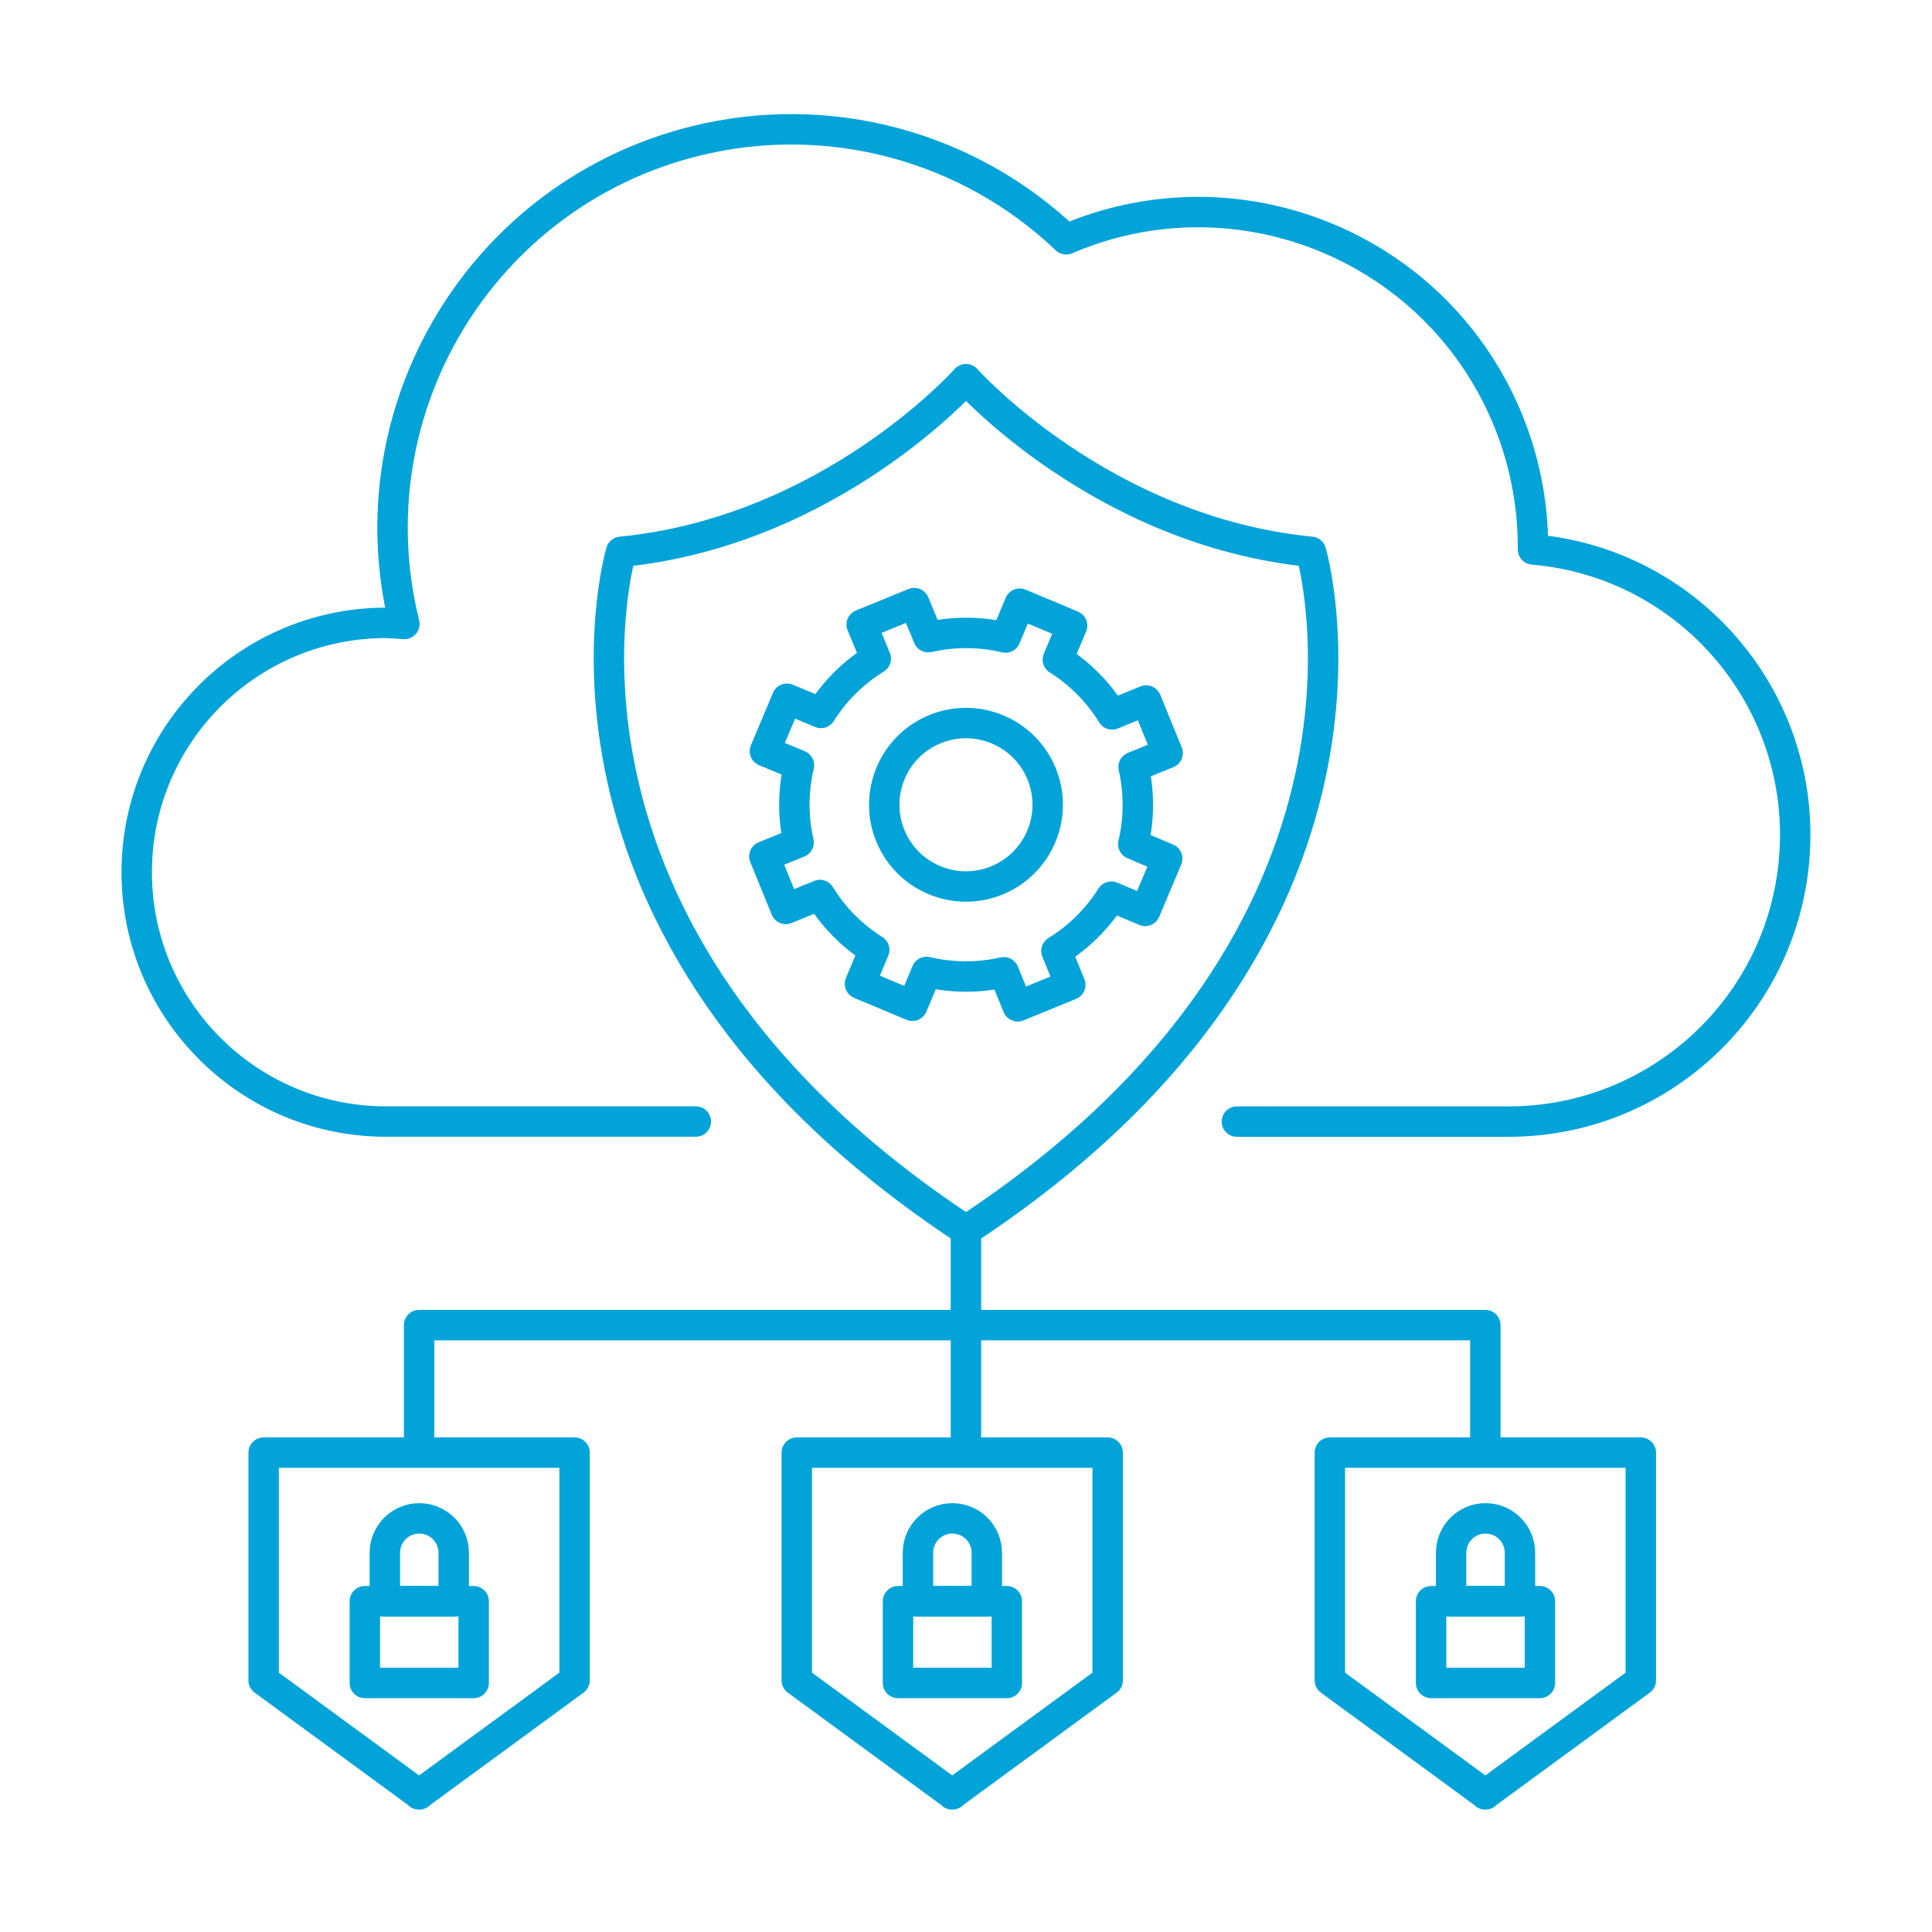
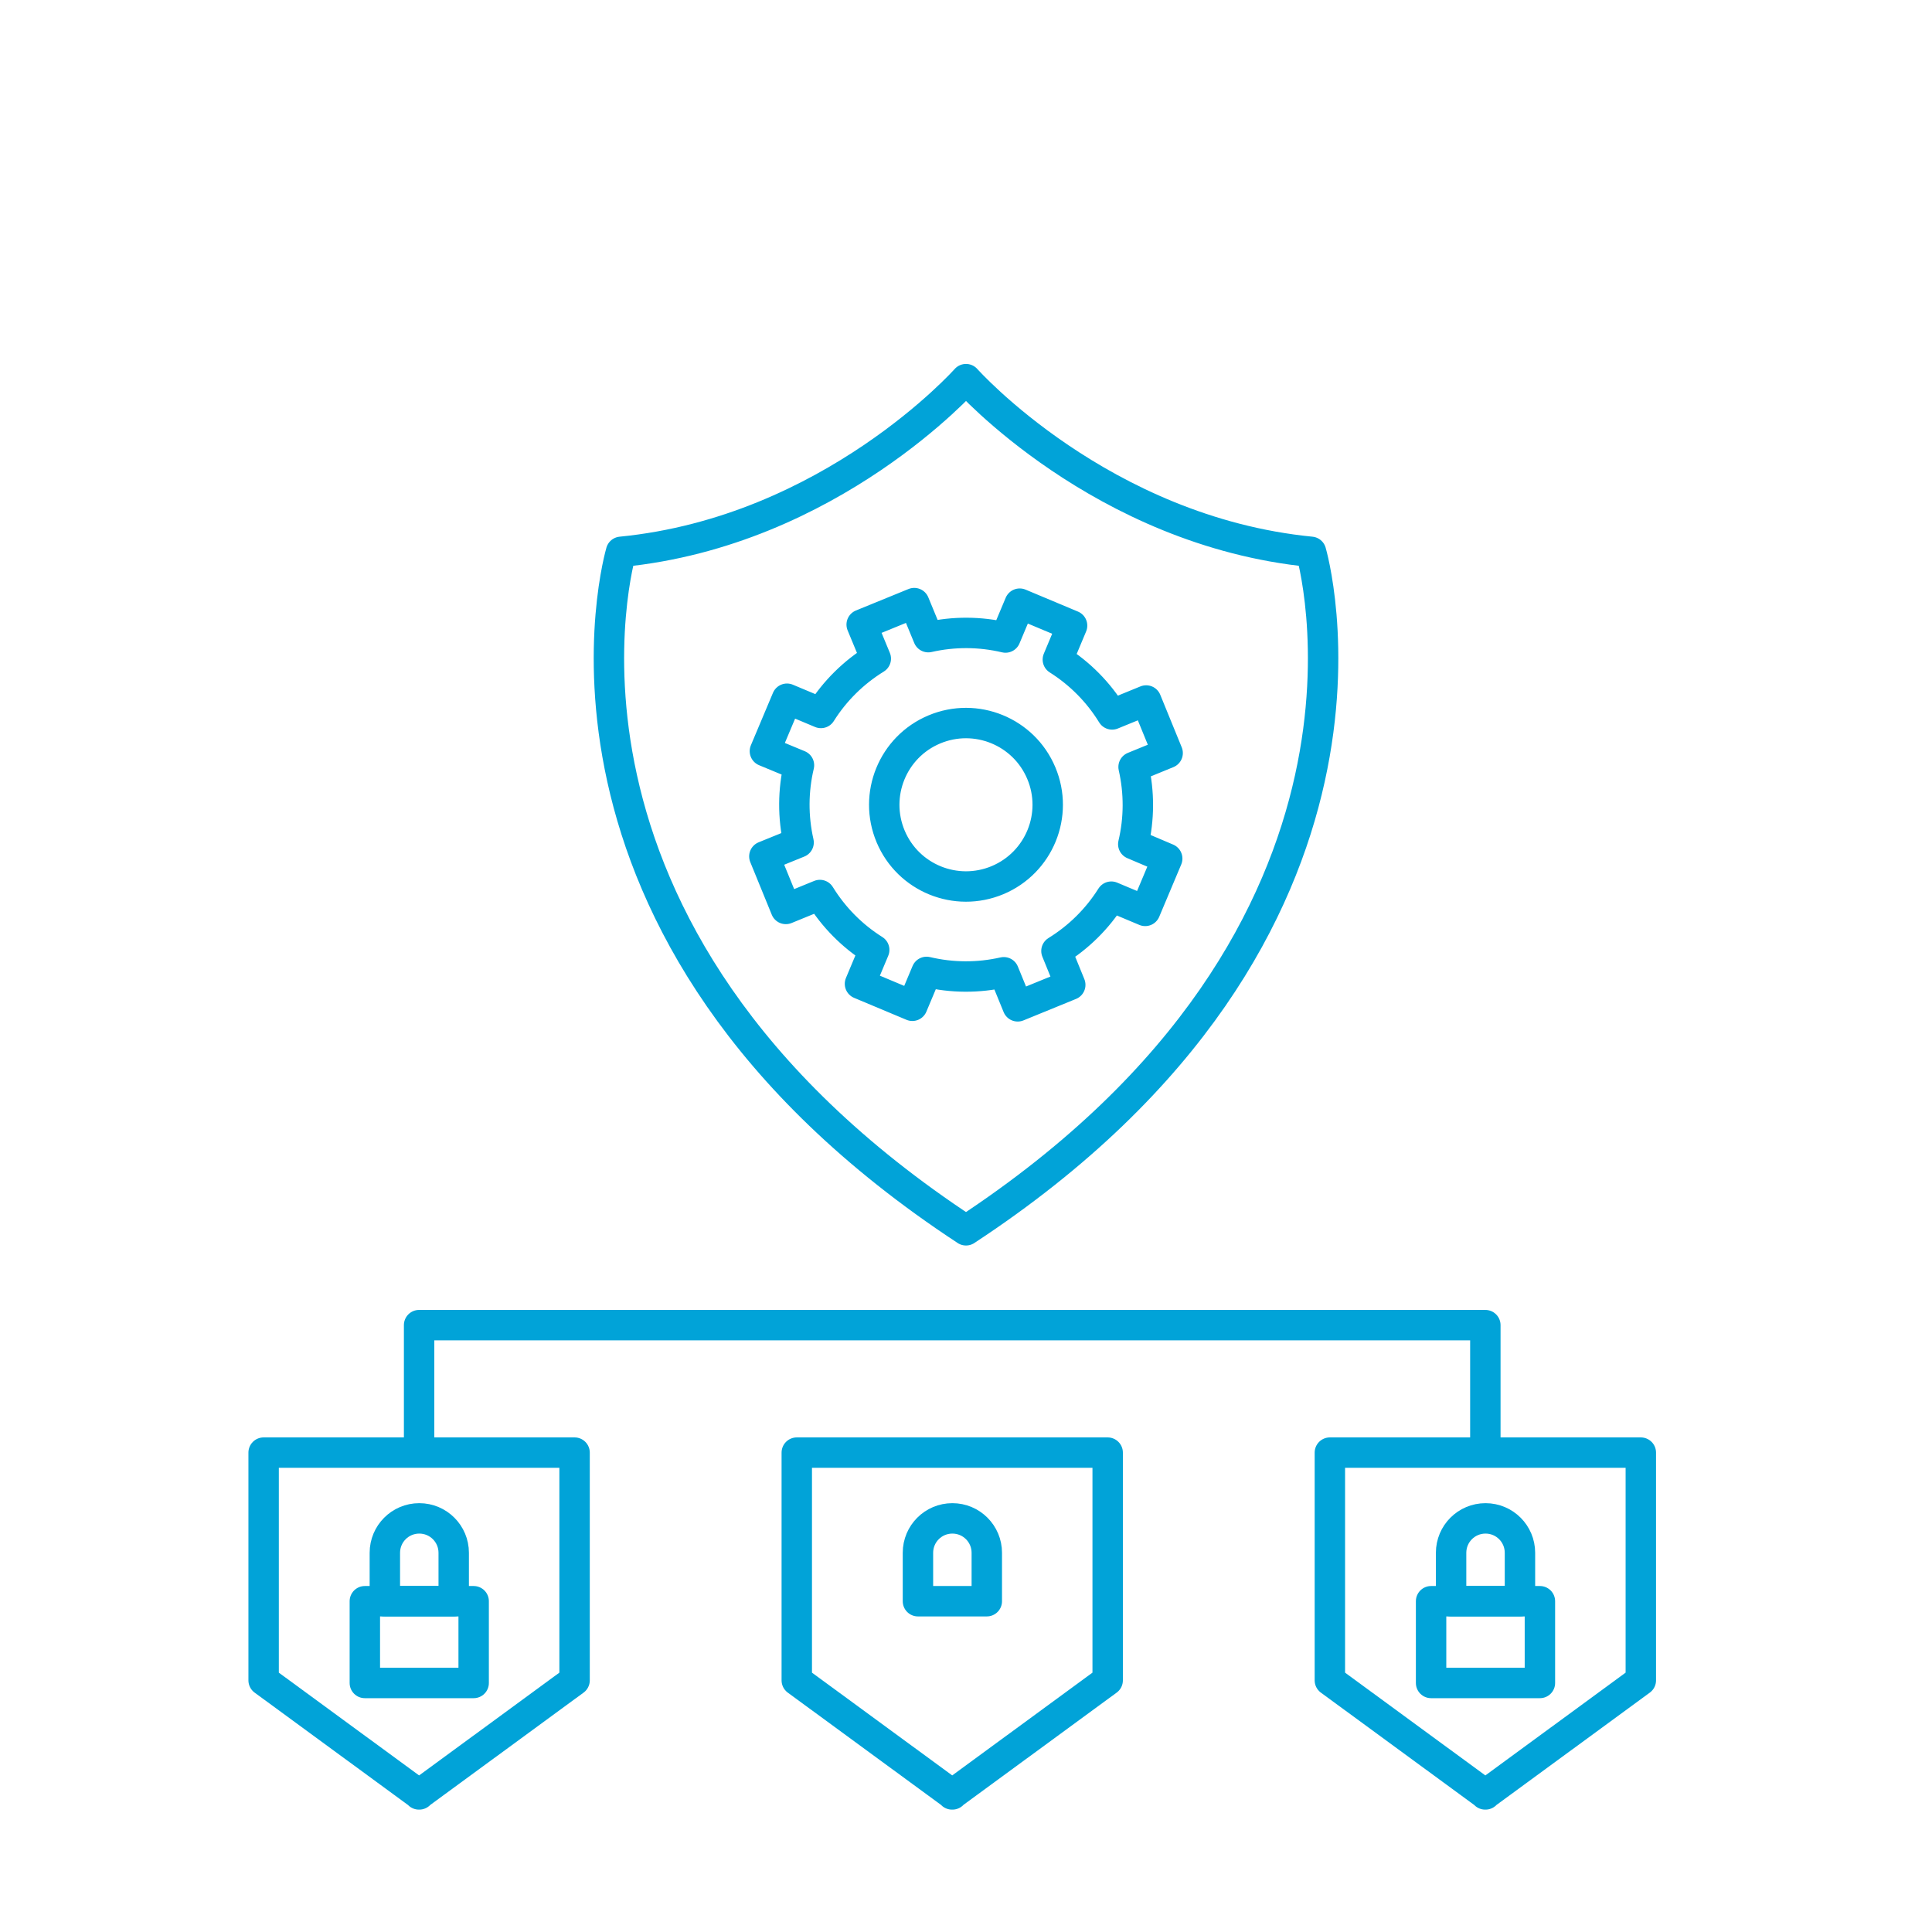
<svg xmlns="http://www.w3.org/2000/svg" version="1.1" id="Layer_1" x="0px" y="0px" viewBox="0 0 317.62 317.62" style="enable-background:new 0 0 317.62 317.62;" xml:space="preserve">
  <style type="text/css">
	.st0{fill:none;stroke:#01A3D8;stroke-width:5;stroke-linejoin:round;}
	.st1{fill:none;stroke:#01A3D8;stroke-width:5;stroke-linecap:round;stroke-linejoin:round;}
	.st2{fill:none;stroke:#01A3D8;stroke-width:5;stroke-miterlimit:10;}
	.st3{fill:none;stroke:#01A3D8;stroke-width:5;stroke-miterlimit:10;stroke-dasharray:9.57,9.57;}
	.st4{fill:none;stroke:#01A3D8;stroke-width:5;stroke-miterlimit:10;stroke-dasharray:9.289,9.289;}
	.st5{fill:none;stroke:#01A3D8;stroke-width:5;stroke-miterlimit:10;stroke-dasharray:10.751,10.751;}
	.st6{fill:none;stroke:#01A3D8;stroke-width:5;stroke-miterlimit:10;stroke-dasharray:8.82,8.82;}
</style>
  <g>
    <path class="st1" d="M215.53,90.72c-34.49-3.39-56.72-28.39-56.72-28.39s-22.23,25.01-56.71,28.39c0,0-18.42,62.19,56.71,111.54   C233.93,152.91,215.53,90.72,215.53,90.72z" />
  </g>
  <g>
    <path class="st0" d="M186.36,126.09l5.6-2.29l-3.53-8.64l-5.6,2.29c-2.24-3.65-5.3-6.74-8.92-9.02l2.34-5.58l-8.61-3.61l-2.34,5.57   c-4.17-0.99-8.51-1.01-12.69-0.06l-2.31-5.6l-8.64,3.53l2.32,5.6c-3.65,2.25-6.74,5.3-9.02,8.93l-5.58-2.34l-3.63,8.62l5.6,2.32   c-0.99,4.17-1.01,8.51-0.06,12.69l-5.63,2.29l3.53,8.64l5.6-2.29c2.25,3.65,5.3,6.74,8.93,9.02l-2.34,5.58l8.61,3.61l2.34-5.57   c4.17,0.99,8.51,1.01,12.69,0.06l2.29,5.6l8.64-3.53l-2.27-5.57c3.65-2.25,6.74-5.3,9.02-8.93l5.57,2.34l3.62-8.6l-5.58-2.37   C187.3,134.61,187.31,130.27,186.36,126.09z M164.01,144.69c-6.84,2.87-14.72-0.34-17.59-7.18s0.34-14.72,7.18-17.59   c6.84-2.87,14.72,0.34,17.59,7.18c0,0,0,0,0,0C174.07,133.94,170.85,141.81,164.01,144.69z" />
  </g>
  <g>
    <rect x="59.98" y="263.24" class="st0" width="17.89" height="13.44" />
    <path class="st0" d="M74.59,263.24H63.27v-7.96c0-3.13,2.53-5.66,5.66-5.66h0c3.13,0,5.66,2.53,5.66,5.66V263.24z" />
    <polyline class="st0" points="68.87,238.81 94.46,238.81 94.46,276.25 68.87,295 68.93,295 43.34,276.25 43.34,238.81    68.93,238.81  " />
  </g>
  <g>
-     <rect x="147.63" y="263.24" class="st0" width="17.89" height="13.44" />
    <path class="st0" d="M162.23,263.24h-11.32v-7.96c0-3.13,2.53-5.66,5.66-5.66h0c3.13,0,5.66,2.53,5.66,5.66V263.24z" />
    <polyline class="st0" points="156.51,238.81 182.1,238.81 182.1,276.25 156.51,295 156.58,295 130.99,276.25 130.99,238.81    156.58,238.81  " />
  </g>
  <g>
    <rect x="235.27" y="263.24" class="st0" width="17.89" height="13.44" />
    <path class="st0" d="M249.88,263.24h-11.32v-7.96c0-3.13,2.53-5.66,5.66-5.66h0c3.13,0,5.66,2.53,5.66,5.66V263.24z" />
    <polyline class="st0" points="244.16,238.81 269.75,238.81 269.75,276.25 244.16,295 244.22,295 218.63,276.25 218.63,238.81    244.22,238.81  " />
  </g>
-   <line class="st0" x1="158.8" y1="200.33" x2="158.8" y2="238.81" />
  <polyline class="st0" points="68.9,238.9 68.9,217.85 244.19,217.85 244.19,240.35 " />
-   <path class="st1" d="M114.39,184.38H62.85c-22.64-0.34-40.71-18.98-40.37-41.61c0.34-22.15,18.21-40.03,40.37-40.37  c1.23,0,2.44,0.08,3.63,0.18c-8.72-35.13,12.69-70.67,47.82-79.39c21.75-5.4,44.75,0.69,60.98,16.15  c27.93-11.99,60.3,0.94,72.28,28.88c2.94,6.85,4.46,14.23,4.46,21.69c0,0.14,0,0.28,0,0.42c25.93,2.21,45.15,25.03,42.94,50.95  c-2.08,24.38-22.49,43.12-46.96,43.11h-44.66" />
</svg>